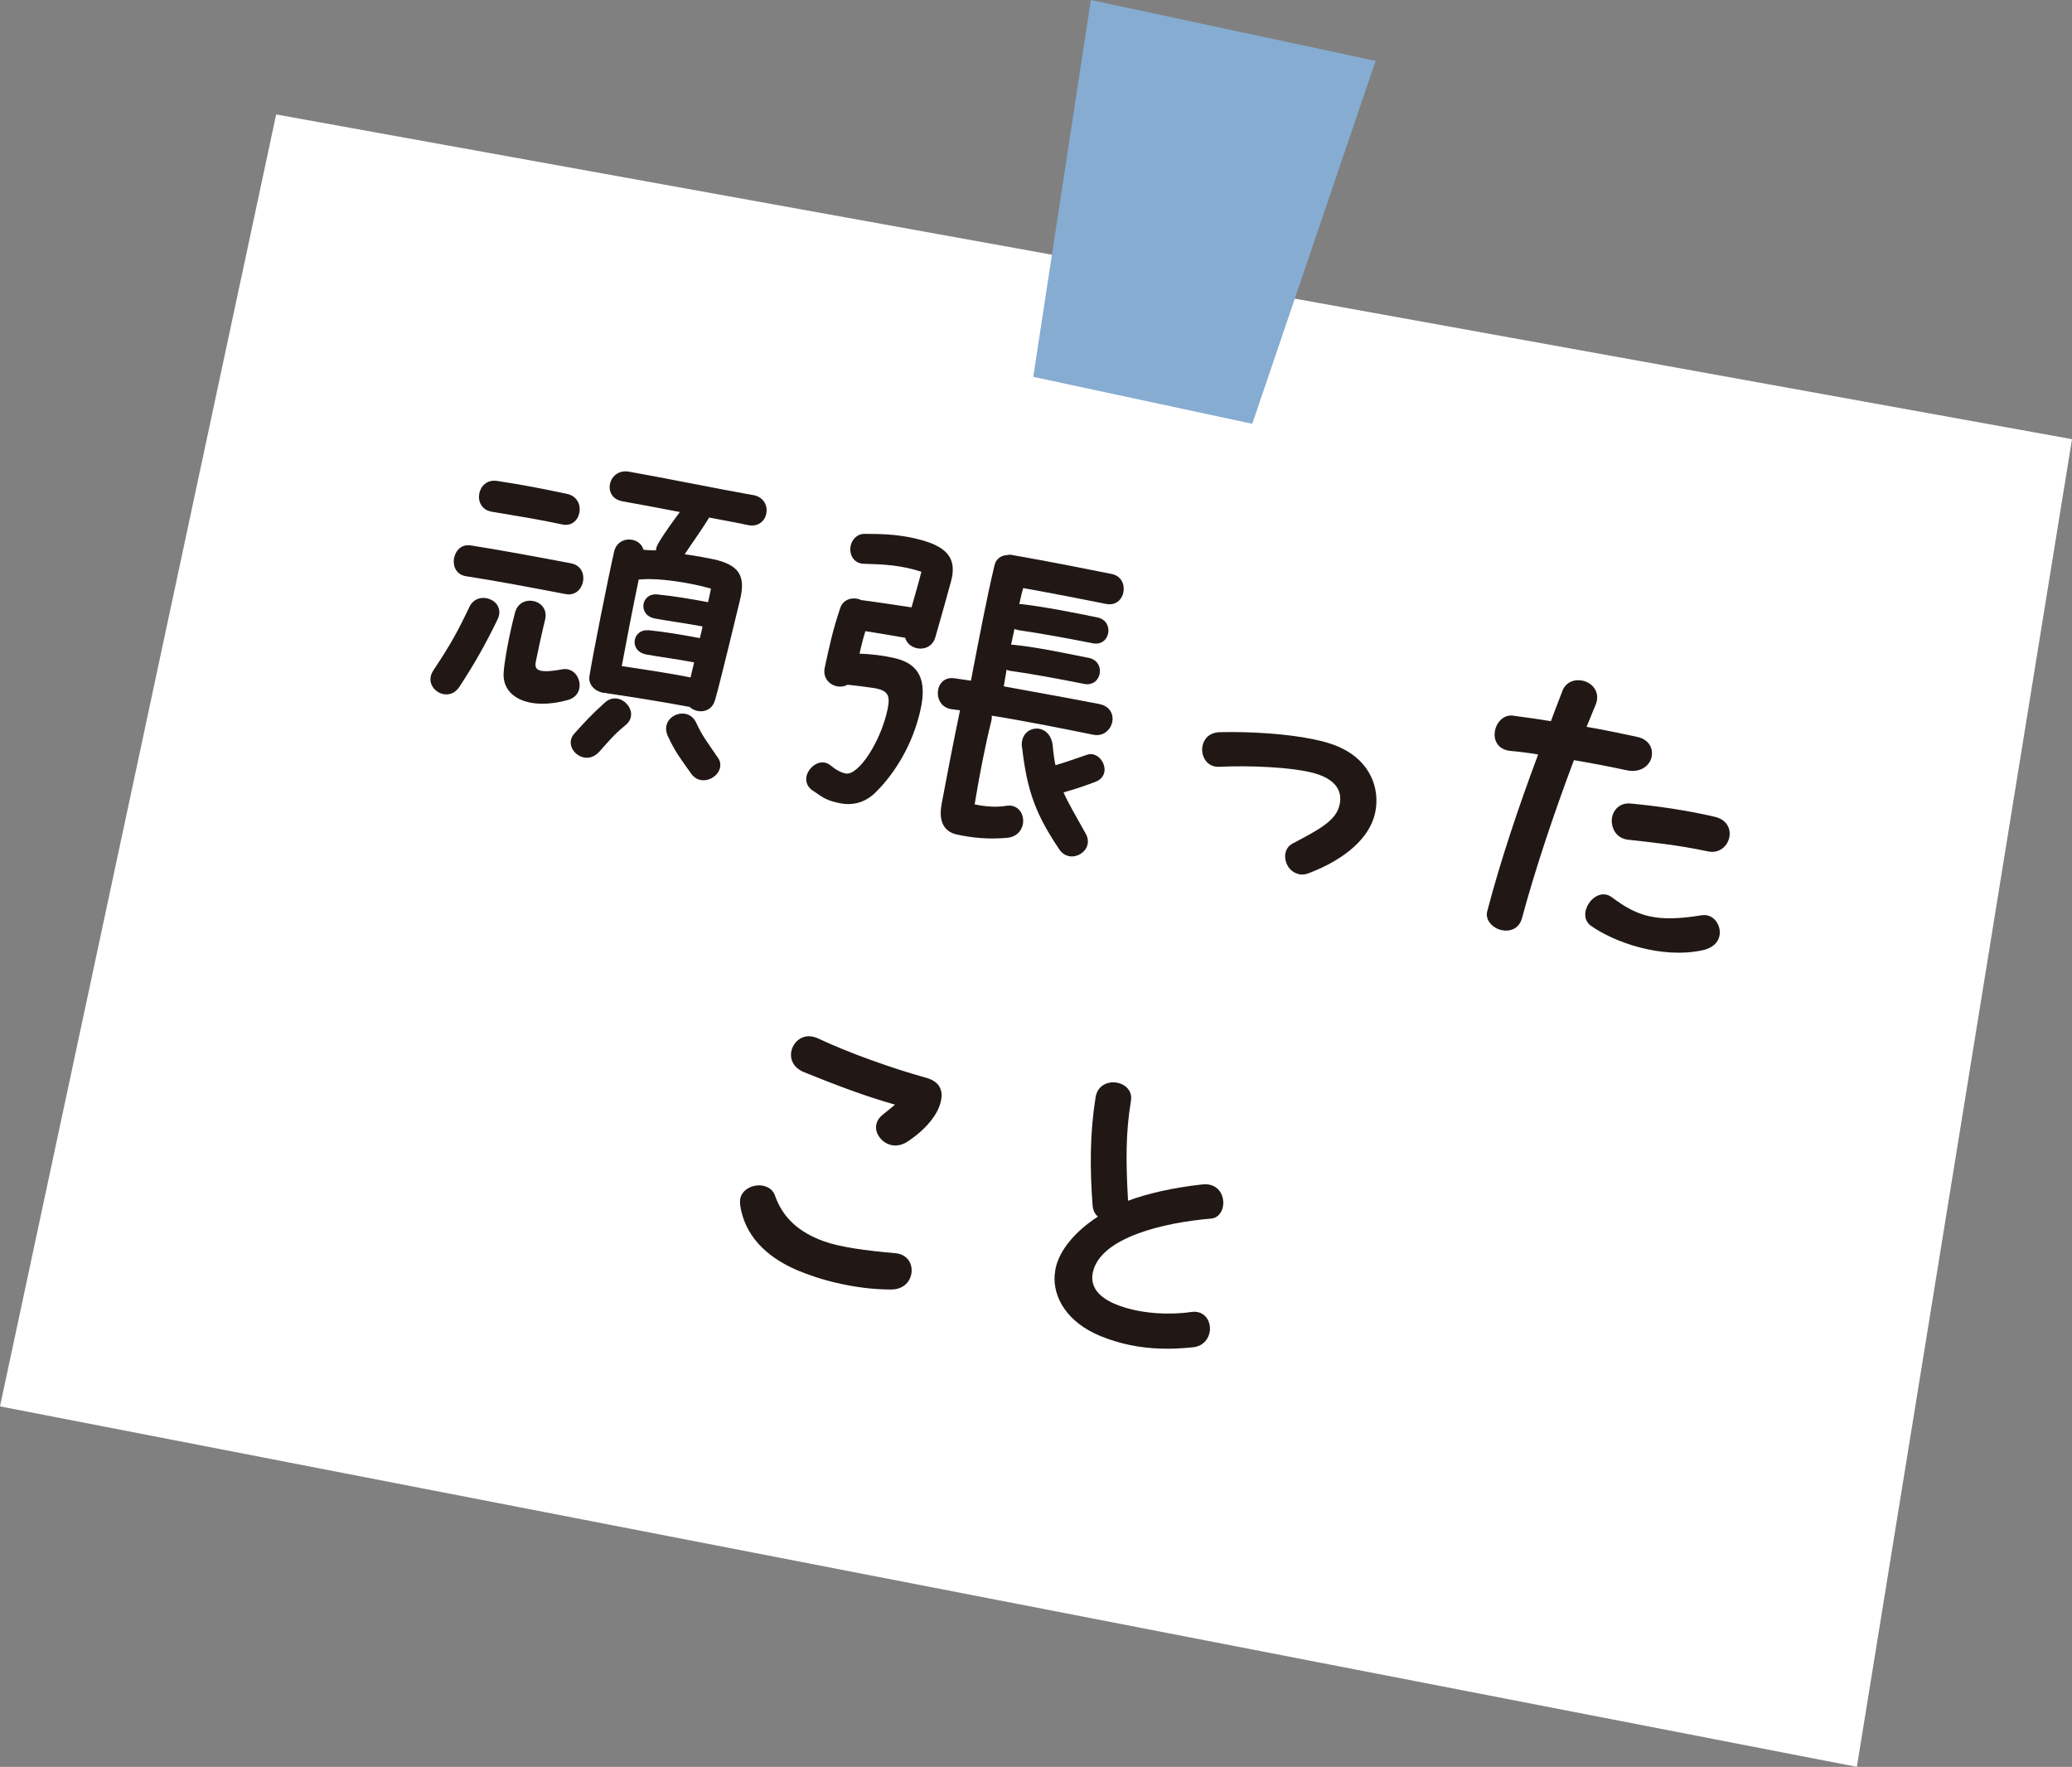
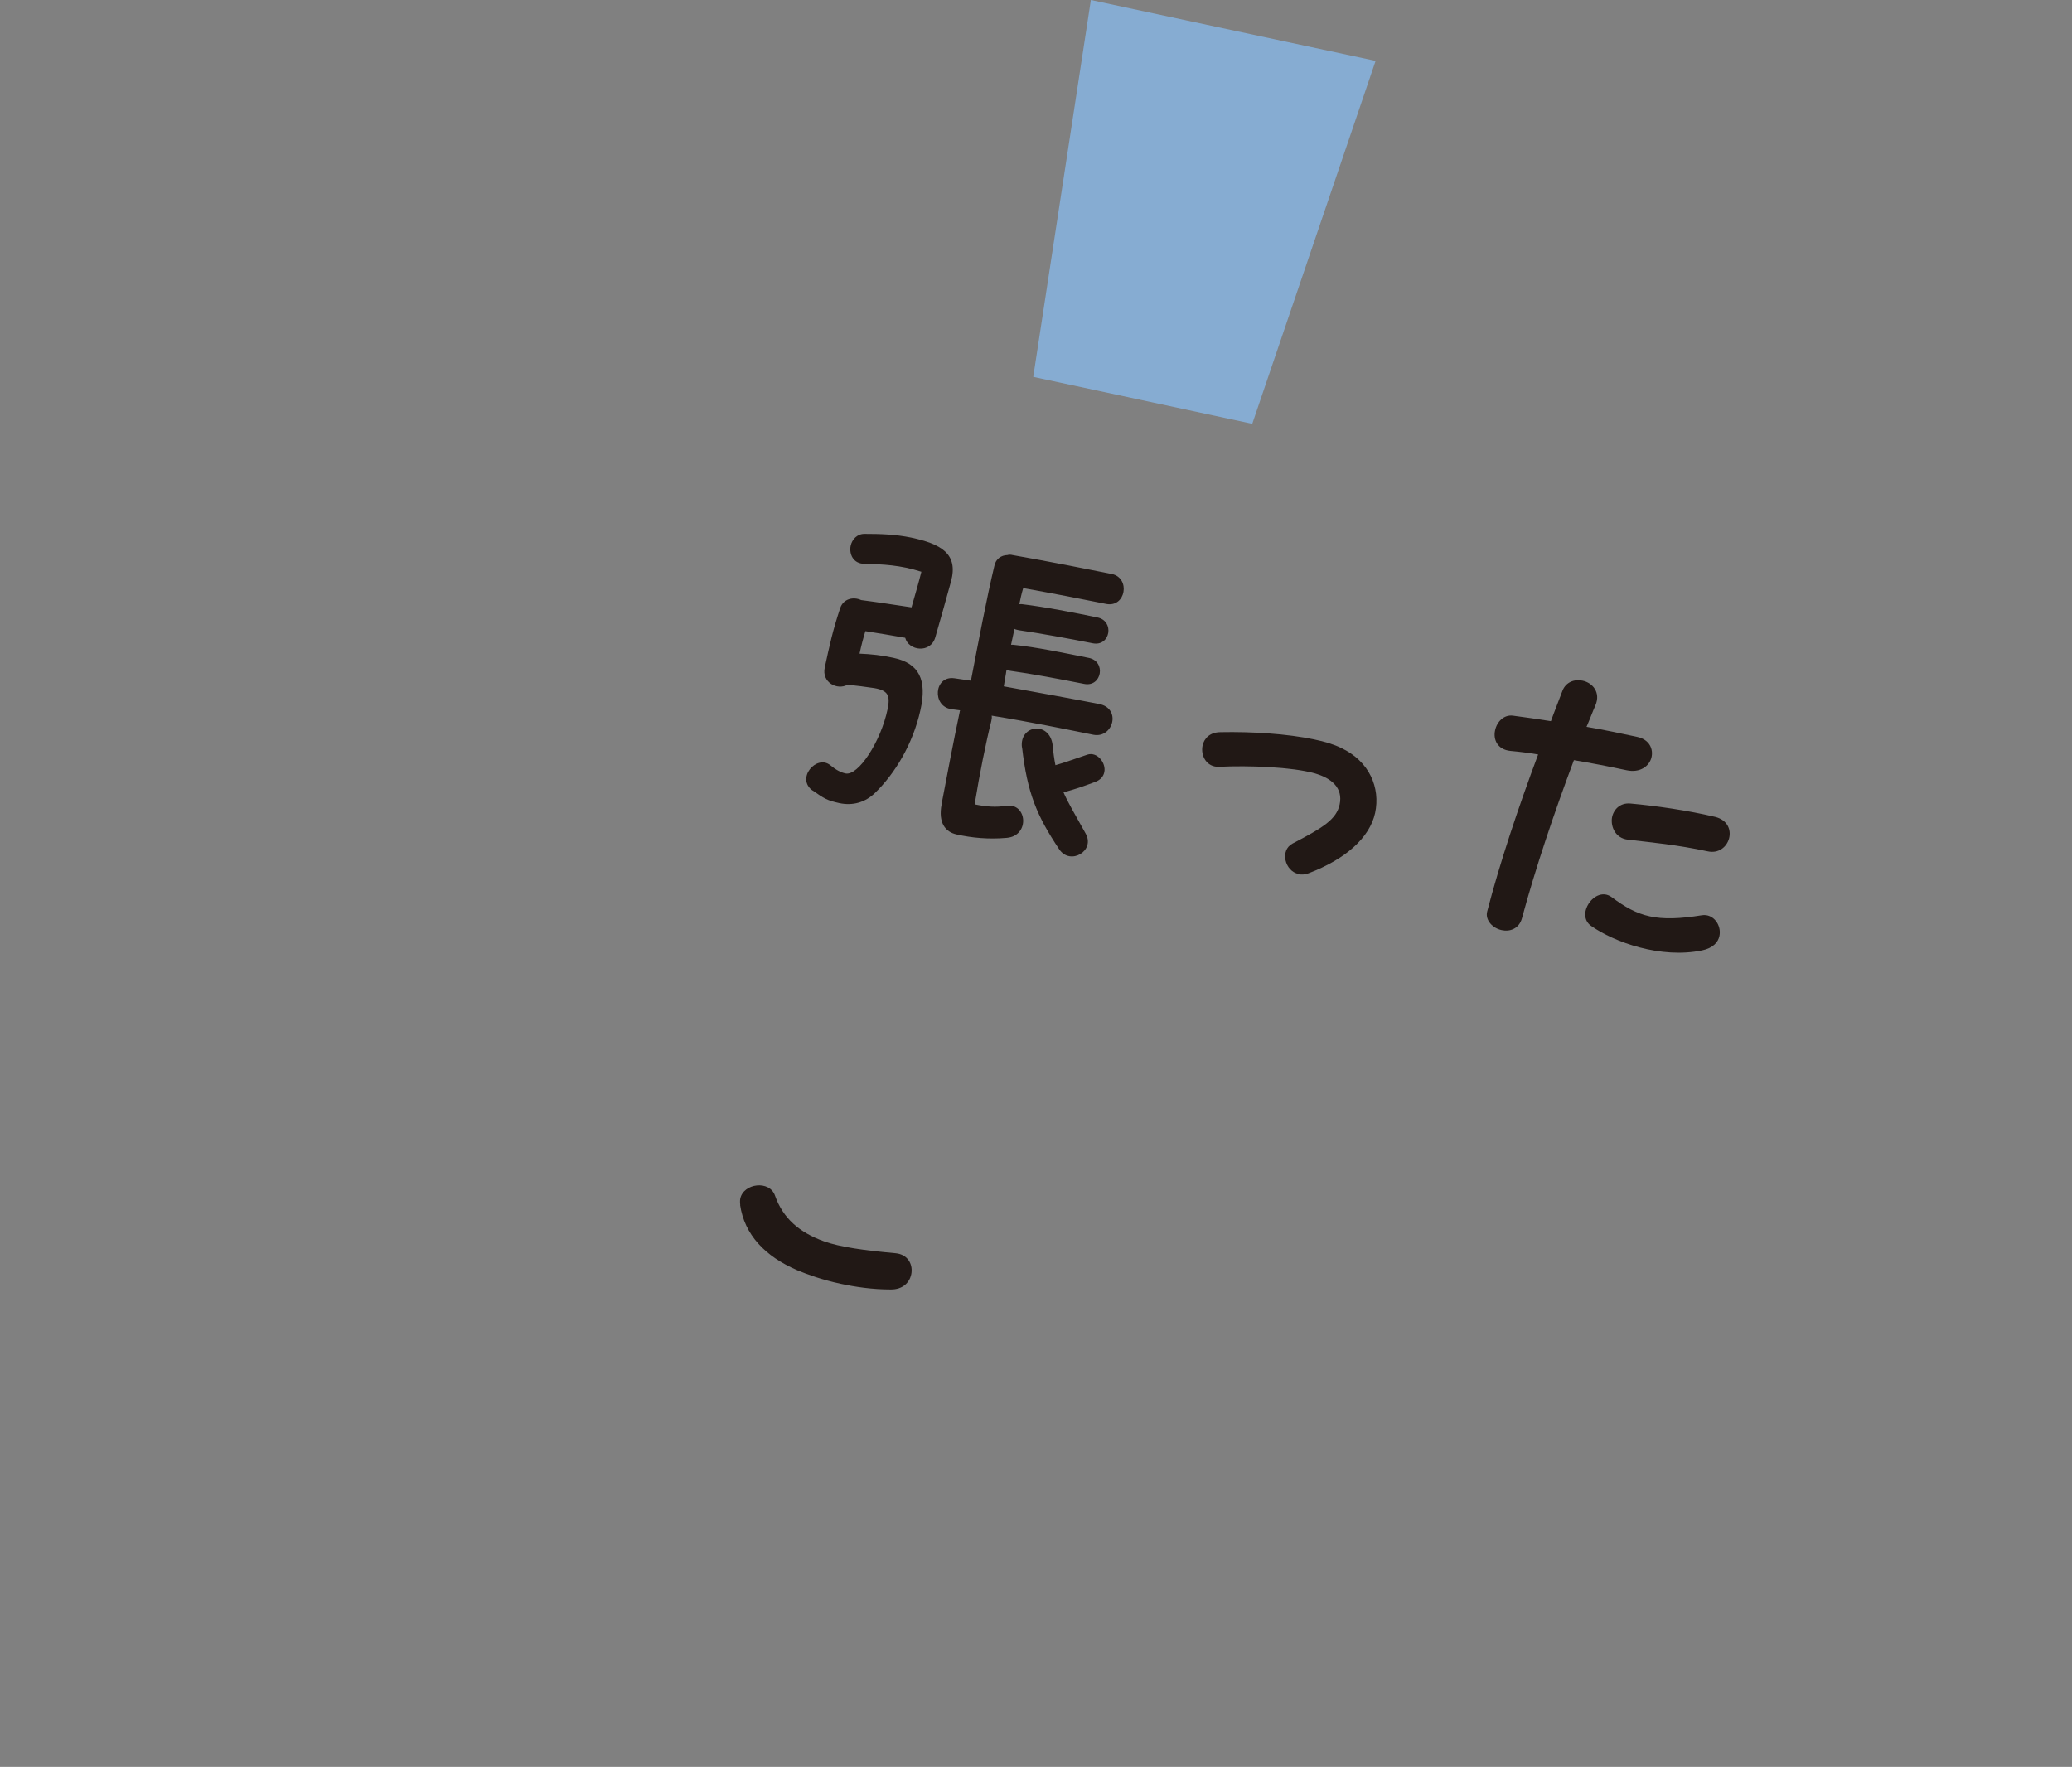
<svg xmlns="http://www.w3.org/2000/svg" id="_レイヤー_2" viewBox="0 0 128 109.15">
  <rect x="0" y="0" width="128" height="109.15" fill="#808080" stroke="none" />
  <defs>
    <style>.cls-1{fill:#86acd2;}.cls-2{fill:#fff;}.cls-3{fill:#211815;}</style>
  </defs>
  <g id="_ボタン">
-     <polygon class="cls-2" points="17.06 7.07 128 27.13 114.71 109.15 0 86.88 17.06 7.07" />
-     <path class="cls-3" d="M26.76,41.43c1.08-1.62,1.5-2.39,2.24-3.94.52-1.1,2.3-.41,1.74.77-.69,1.42-1.34,2.61-2.36,4.17-.73,1.1-2.32.05-1.61-1.01M28.06,34.44c.1-.45.46-.85,1.06-.74,1.57.24,4.21.73,6.16,1.1,1.23.24.85,2.13-.34,1.9-1.99-.38-4.29-.82-6.13-1.1-.65-.09-.86-.66-.75-1.16M30.71,29.71c1.54.23,2.91.5,4.32.8,1.25.27.89,2.14-.29,1.89-1.38-.3-2.81-.53-4.37-.79-1.24-.22-.91-2.09.33-1.9M31.11,41.6c.03-.68.37-2.51.71-3.77.33-1.21,2.17-.79,1.85.47-.21.86-.39,1.7-.56,2.52-.11.5-.01.83,1.6.53,1.14-.21,1.59,1.55.38,1.89-2.3.65-4.04-.1-3.98-1.63M36.06,46.79c-.64-.13-1.09-.9-.59-1.46.68-.76,1.12-1.23,1.91-1.94.93-.82,2.24.62,1.26,1.41-.72.58-1.07,1.03-1.61,1.63-.31.34-.66.43-.98.36M37.34,42.81c-.51-.06-1-.45-.93-1.01.15-1.06,1.21-6.35,1.53-7.73.24-1.02,1.6-.92,1.81-.11.23.03.49.03.77.04,0-.12.06-.27.14-.42.34-.59.88-1.33,1.34-1.95-1.37-.27-2.72-.51-3.54-.66-1.31-.23-.89-2.07.41-1.83,1.74.3,5.84,1.13,7.63,1.44.02,0,.04,0,.07.01,1.25.27.93,2.1-.35,1.85-.59-.13-1.53-.3-2.42-.47-.04.07-.05.11-.08.15-.47.75-.97,1.43-1.42,2.12.65.09,1.26.2,1.74.3,1.68.36,2.03,1.08,1.67,2.54-.18.74-1.25,5.2-1.54,6.18-.25.83-1.15.82-1.58.4h-.05c-1.46-.28-3.67-.63-5.03-.83-.07-.02-.14-.03-.18-.04M40.05,38.93c1.02.1,2.17.3,3.18.49.07-.25.13-.5.17-.72-1-.19-2.14-.34-2.94-.49-1.09-.21-.85-1.58.13-1.49,1.02.1,2.15.29,3.15.48.07-.29.13-.59.18-.84-1.26-.36-3.19-.66-4.25-.57-.07,0-.14.02-.21,0-.33,1.57-.79,3.94-1.05,5.36,1.08.16,2.92.43,4.25.7.06-.3.15-.61.22-.93-1.03-.2-2.16-.34-2.96-.49-1.09-.21-.85-1.58.13-1.49M41.26,45.48c-.57-1.21,1.21-1.99,1.75-.83.37.81.66,1.16,1.34,2.16.15.2.17.42.13.62-.15.68-1.22,1.14-1.77.38-.69-.98-.98-1.32-1.45-2.33" />
    <path class="cls-3" d="M50.2,48.84c-1.05-.75.24-2.25,1.09-1.57.36.3.66.45.94.51.79.17,2.18-1.96,2.6-3.96.18-.86.03-1.16-.81-1.31-.46-.07-1.22-.17-1.66-.21-.65.36-1.61-.15-1.41-1.06.29-1.34.49-2.29.96-3.69.2-.57.82-.7,1.29-.48,1.09.14,2.09.3,3.11.45.21-.74.46-1.59.61-2.2-1.31-.42-2.38-.46-3.51-.49-.71,0-.96-.61-.86-1.11.08-.39.4-.75.87-.74.98,0,1.9.03,2.87.23,1.82.39,2.93.98,2.46,2.71-.35,1.28-.71,2.55-.97,3.45-.29,1.01-1.65.84-1.86.03-.83-.15-1.59-.27-2.46-.41-.15.49-.26.92-.36,1.39.73.03,1.38.1,2.1.26,1.59.34,2.08,1.37,1.66,3.23-.48,2.15-1.6,3.93-2.77,5.08-.63.63-1.42.84-2.25.66-.73-.16-.92-.27-1.64-.78M58.17,49.66c.35-1.85.74-3.9,1.11-5.65,0-.04.02-.09.03-.13l-.53-.07c-1.22-.17-1.08-2.08.17-1.91.32.05.67.1,1.03.15.47-2.44.97-5.09,1.45-7.1.09-.43.42-.65.81-.66.08-.03.2-.03.31,0,2.29.4,4.54.85,6.14,1.17,1.16.25.86,2.08-.35,1.85-1.44-.29-3.28-.65-5.13-.98-.1.33-.17.65-.24.99h.14c1.44.17,3.26.53,4.67.82,1.09.21.82,1.81-.27,1.6-1.51-.3-3.27-.62-4.58-.81-.11-.03-.2-.04-.26-.08-.07.32-.14.63-.21.98h.12c1.44.14,3.26.53,4.67.81,1.1.21.82,1.82-.27,1.61-1.51-.3-3.27-.63-4.58-.81-.07-.01-.16-.03-.22-.07-.05.37-.13.73-.17,1.03,2.15.39,4.46.81,5.89,1.09,1.39.27.87,2.14-.36,1.9-1.78-.36-3.99-.81-6.28-1.18.03.1,0,.21-.02.33-.33,1.31-.72,3.24-1.03,5.15.73.15,1.31.19,1.95.09,1.3-.2,1.48,1.86.03,1.98-1.11.1-2.16,0-3.09-.21-.7-.15-1.15-.72-.93-1.86M63.13,46.16c-.16-1.39,1.72-1.63,1.9-.12.04.46.1.88.17,1.23.58-.16,1.22-.4,1.97-.65.61-.2,1.17.51,1.05,1.08-.05.25-.22.47-.55.6-.86.32-1.19.43-1.97.65.29.66.71,1.36,1.36,2.53.63,1.08-.95,2.01-1.63.98-1.37-2.05-1.97-3.46-2.29-6.29" />
    <path class="cls-3" d="M80.21,53.99c-.84-.18-1.16-1.46-.36-1.88,1.9-.99,2.71-1.49,2.91-2.42.21-1-.48-1.62-1.56-1.92-1.39-.39-4.08-.49-5.88-.4-.79.04-1.16-.7-1.03-1.31.09-.43.44-.83,1.11-.83,1.93-.04,4.13.1,5.79.45.64.13,1.22.31,1.65.52,1.77.83,2.44,2.47,2.11,4.02-.33,1.52-1.82,2.86-4.12,3.73-.23.09-.45.09-.63.05" />
    <path class="cls-3" d="M95.03,46.61c-.6-.1-1.15-.17-1.71-.22-.84-.08-1.08-.73-.96-1.27.11-.53.54-.98,1.1-.91.79.1,1.57.22,2.35.34.23-.64.48-1.25.71-1.87.21-.55.75-.74,1.25-.63.61.13,1.13.72.79,1.52-.19.43-.36.9-.55,1.33,1.1.19,2.15.41,3.12.62.77.16,1.02.76.89,1.28-.13.52-.7.97-1.55.78-1.07-.23-2.16-.44-3.24-.62-1.22,3.25-2.38,6.69-3.21,9.77-.18.65-.75.84-1.25.73-.54-.11-1.03-.6-.9-1.14.79-3.04,1.91-6.39,3.15-9.71M98.28,57.19c-.47-.34-.42-.94-.13-1.38.32-.48.9-.76,1.41-.39,1.64,1.23,2.8,1.57,5.58,1.12.71-.11,1.22.62,1.08,1.28-.08.39-.4.75-1.07.89-2.54.53-5.43-.5-6.87-1.52M99.58,50.53c.08-.5.49-.96,1.16-.89,1.54.14,3.52.42,5.24.83,1.51.4.88,2.44-.5,2.12-1.93-.41-3.4-.54-4.93-.72-.74-.09-1.05-.77-.97-1.35" />
-     <path class="cls-3" d="M45.73,74.43c-.02-.12-.02-.26,0-.38.2-.96,1.82-1.16,2.15-.18.49,1.39,1.51,2.27,3.01,2.81.99.36,2.54.57,4.43.74.79.07,1.1.73.97,1.32-.11.5-.53.93-1.27.92-1.14,0-2.2-.16-3.08-.35-1.18-.25-2.11-.6-2.69-.84-2-.86-3.26-2.2-3.53-4.04M54.3,70.21c-.27-.39-.27-.94.21-1.33.28-.23.54-.43.78-.64-1.82-.51-3.66-1.21-5.63-2.01-1.46-.6-.69-2.45.54-2.19.09.02.18.04.27.08,2.07.97,4.63,1.87,6.77,2.47.79.22,1.05.77.88,1.45-.17.79-.89,1.71-2.05,2.48-.72.47-1.42.2-1.76-.3" />
-     <path class="cls-3" d="M65.17,78.68c0-.12.02-.21.04-.32.23-1.09,1.15-2.25,2.61-3.2-.16-.15-.28-.34-.32-.64-.18-2.37-.17-4.53.18-6.73.12-.76.79-1.02,1.36-.9.5.11.94.51.82,1.15-.32,1.93-.31,3.69-.18,6.04v.1c1.22-.45,2.77-.81,4.59-1.01.78-.09,1.2.4,1.28.91.1.54-.17,1.15-.73,1.2-2.88.24-6.85,1.15-7.31,3.33-.16.75.19,1.54,1.69,2.07,1.32.47,3.01.57,4.39.37.86-.13,1.27.63,1.13,1.28-.09.43-.42.84-1.03.9-1.34.14-2.59.13-3.89-.14-.59-.12-1.2-.3-1.81-.55-2.05-.84-2.98-2.39-2.83-3.86" />
+     <path class="cls-3" d="M45.73,74.43c-.02-.12-.02-.26,0-.38.2-.96,1.82-1.16,2.15-.18.49,1.39,1.51,2.27,3.01,2.81.99.36,2.54.57,4.43.74.79.07,1.1.73.97,1.32-.11.5-.53.93-1.27.92-1.14,0-2.2-.16-3.08-.35-1.18-.25-2.11-.6-2.69-.84-2-.86-3.26-2.2-3.53-4.04M54.3,70.21" />
    <polygon class="cls-1" points="63.83 23.28 67.39 0 84.98 3.76 77.36 26.18 63.83 23.28" />
  </g>
</svg>